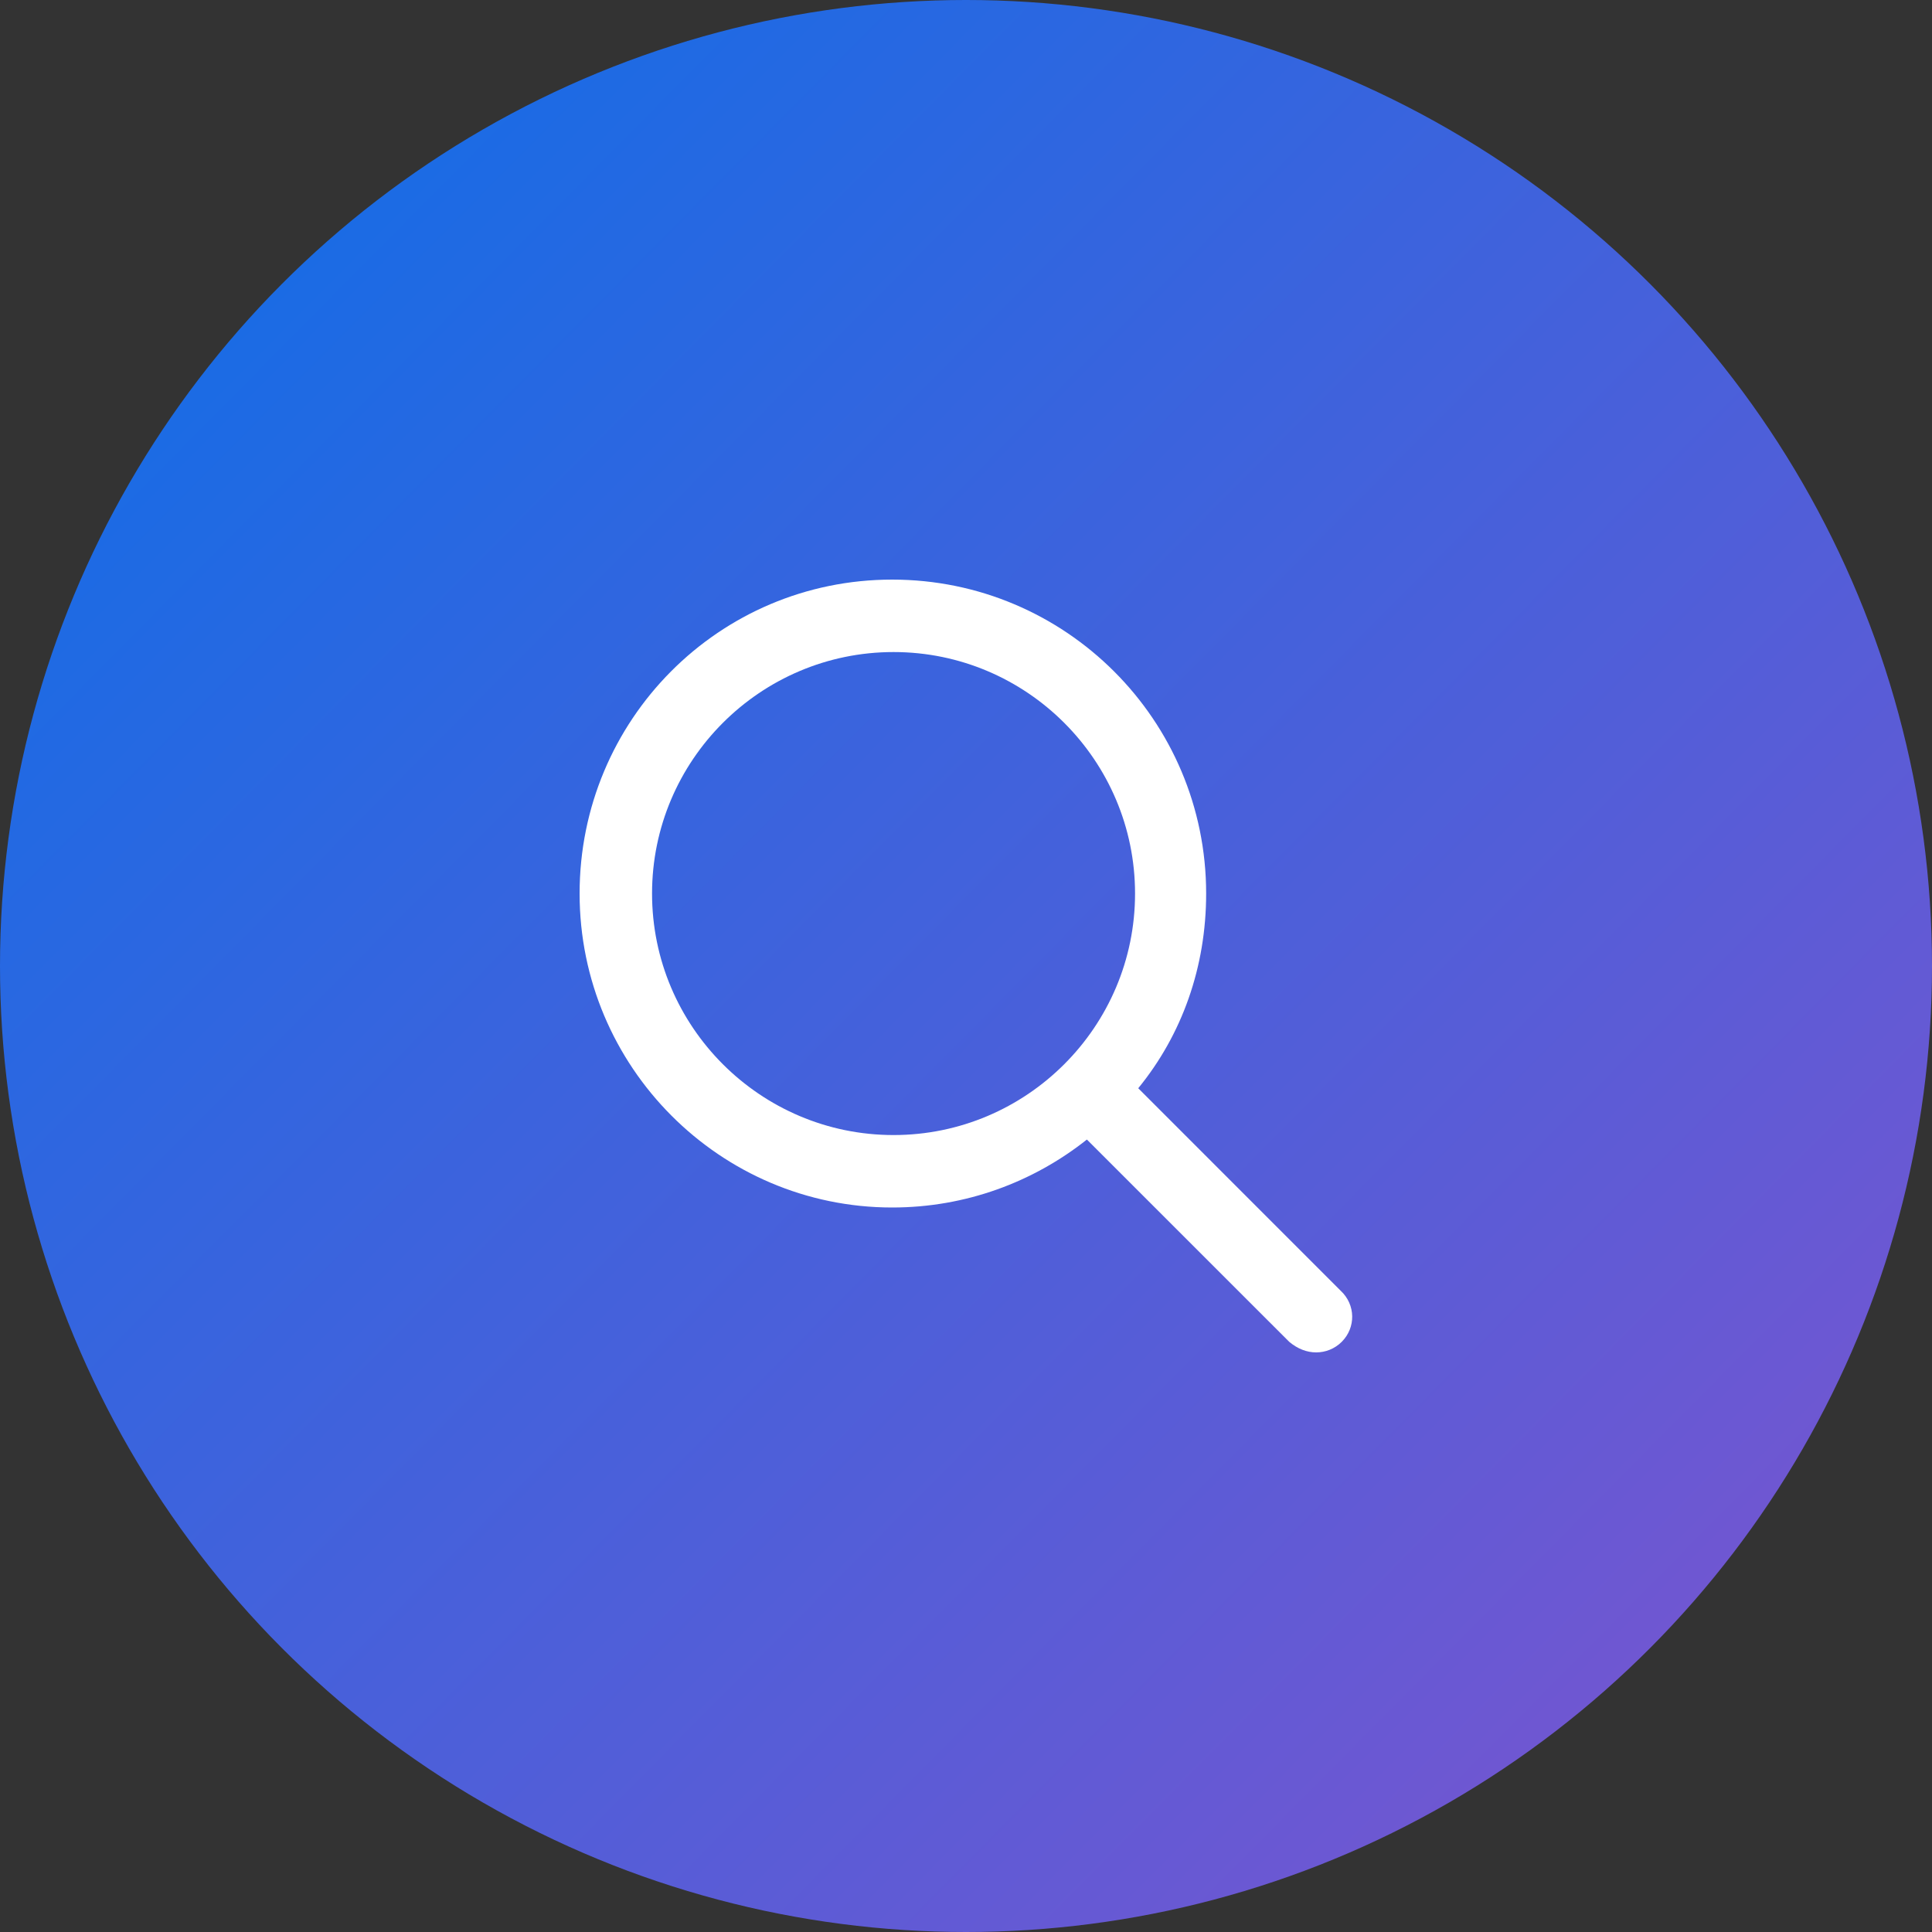
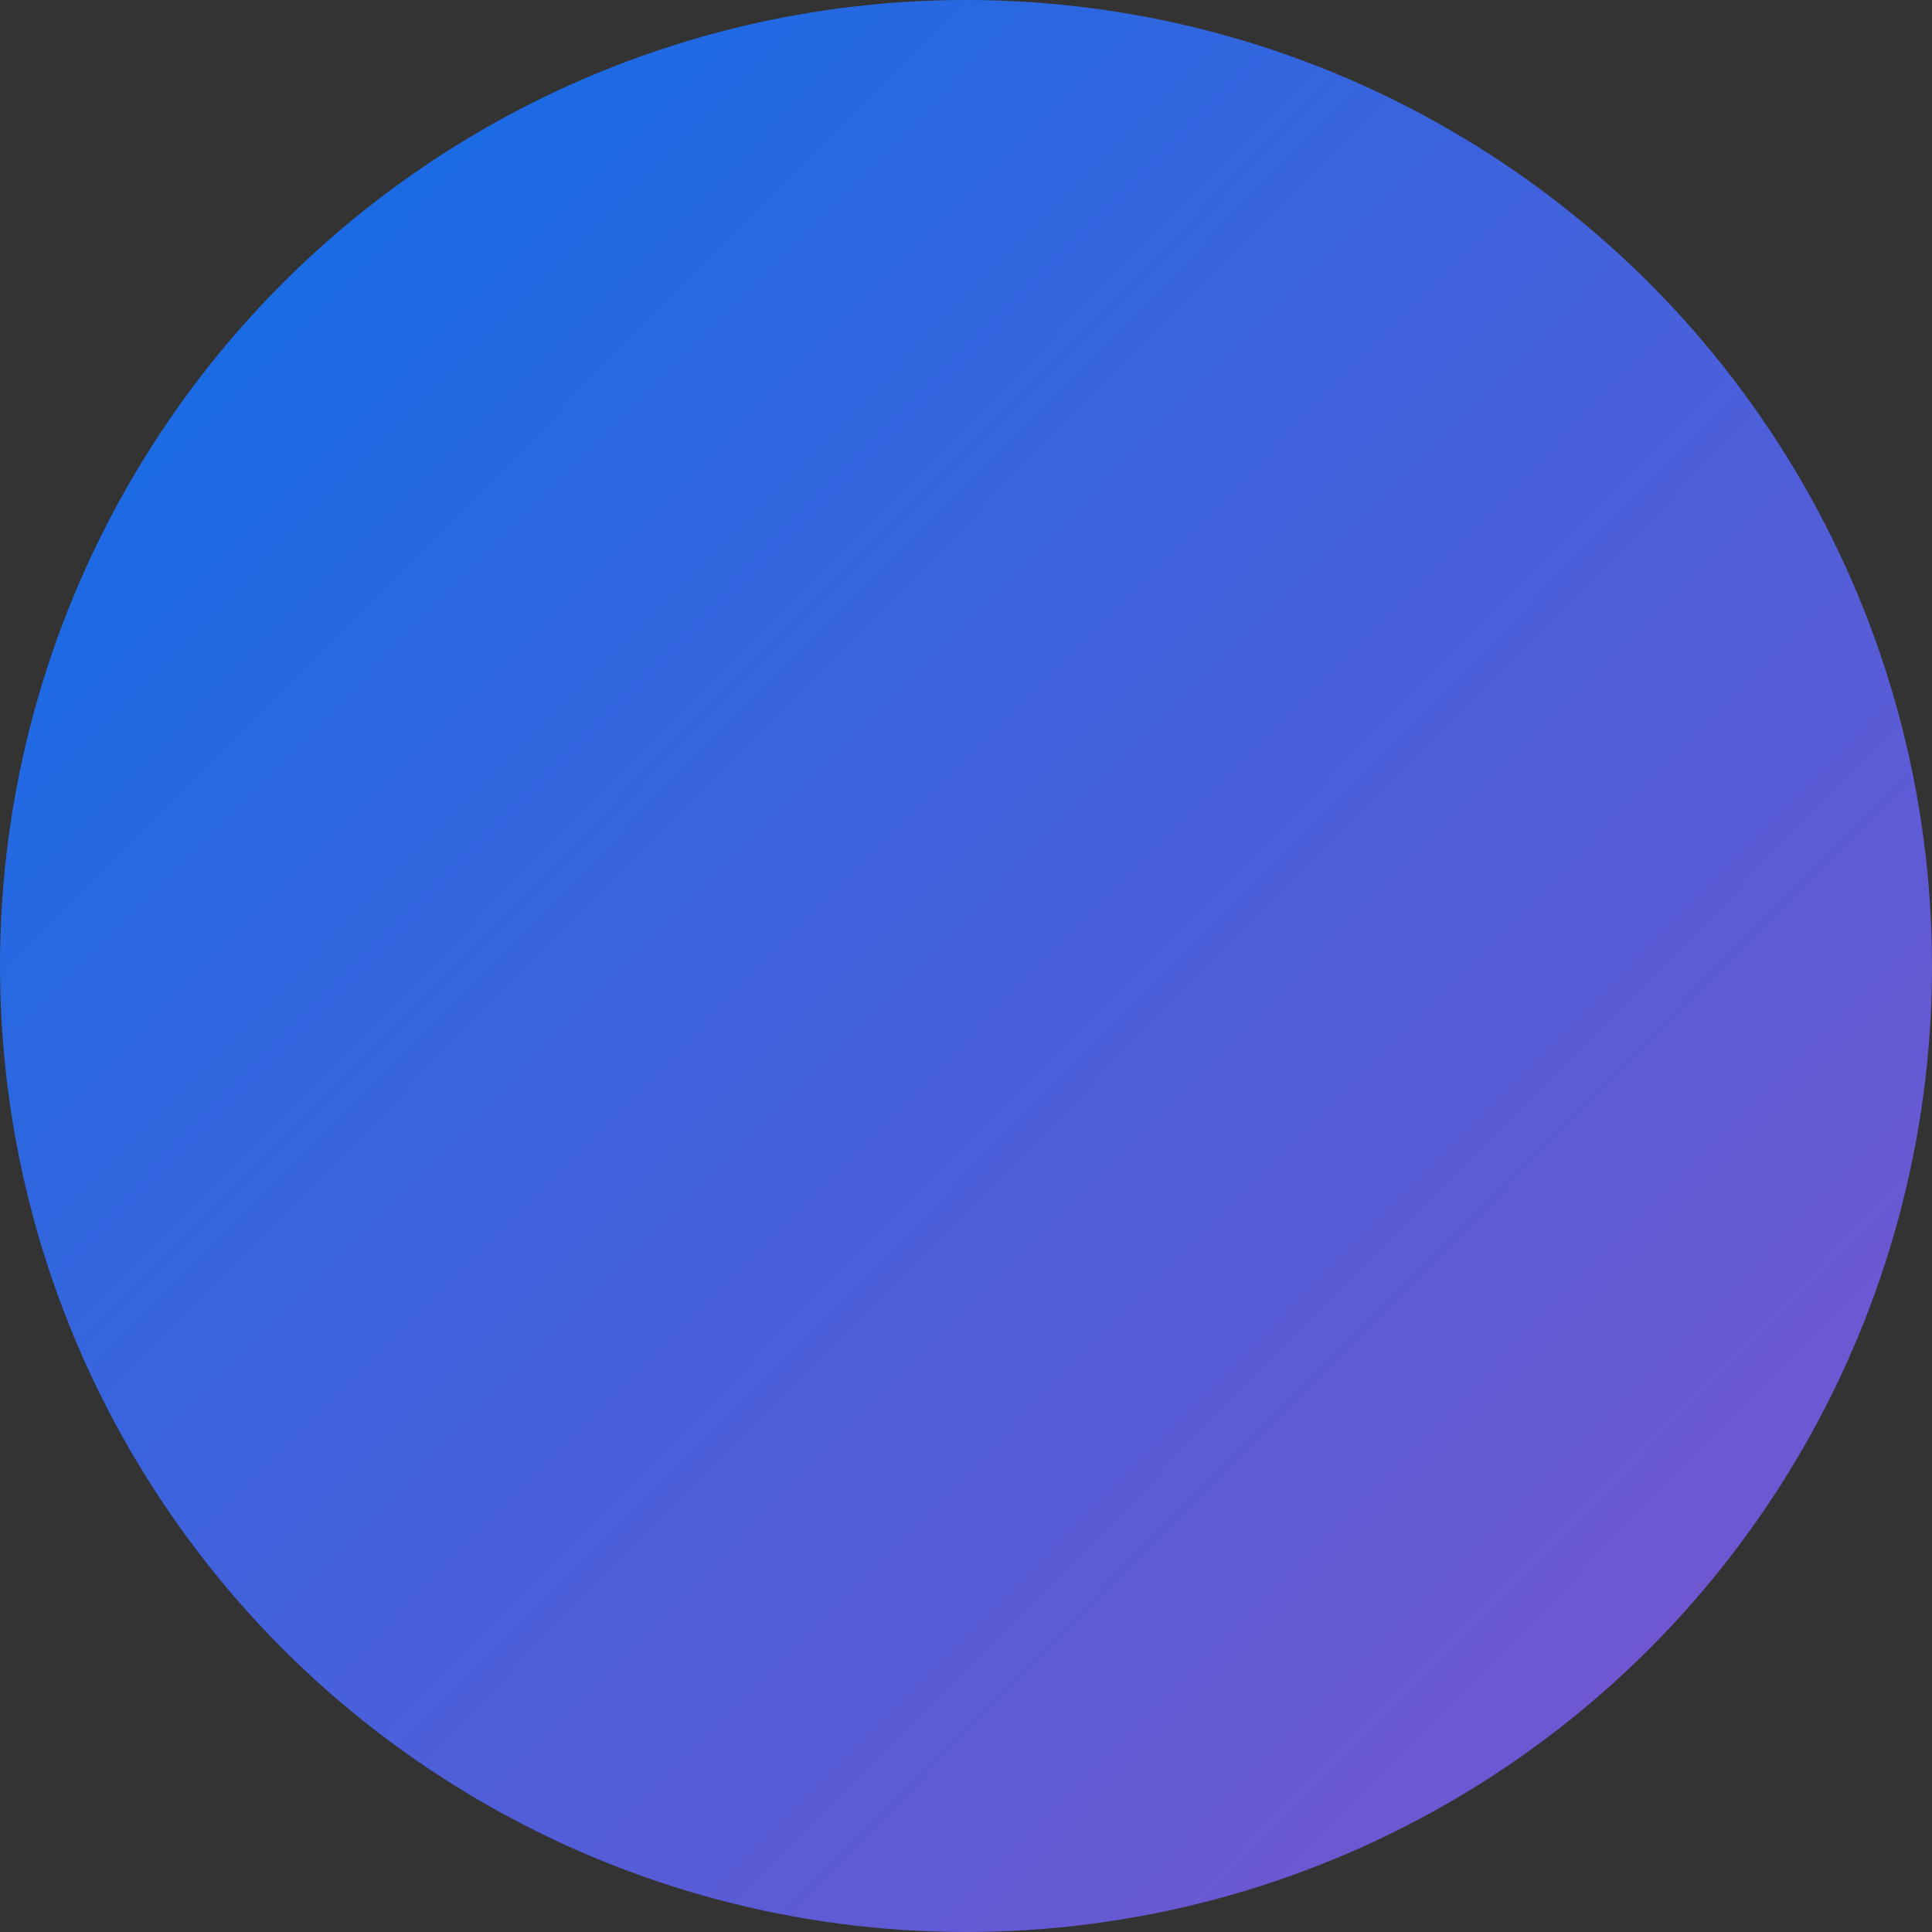
<svg xmlns="http://www.w3.org/2000/svg" width="40" height="40" viewBox="0 0 40 40" fill="none">
  <rect x="0" y="0" width="40" height="40" fill="#333333" stroke="none" />
  <circle cx="20" cy="20" r="20" fill="url(#paint0_linear_14_2224)" />
  <g clip-path="url(#clip0_14_2224)">
-     <path d="M27.753 26.719L23.566 22.531C24.472 21.422 24.972 20.025 24.972 18.5C24.972 14.909 22.062 12 18.472 12C14.882 12 12 14.91 12 18.5C12 22.09 14.91 25 18.472 25C19.997 25 21.395 24.472 22.503 23.593L26.691 27.78C26.866 27.928 27.059 28 27.25 28C27.441 28 27.634 27.927 27.78 27.78C28.072 27.488 28.072 27.012 27.753 26.719ZM13.5 18.5C13.5 15.743 15.743 13.5 18.5 13.5C21.257 13.5 23.5 15.743 23.5 18.5C23.5 21.257 21.257 23.5 18.5 23.5C15.743 23.5 13.5 21.256 13.5 18.5Z" fill="white" />
-   </g>
+     </g>
  <defs>
    <linearGradient id="paint0_linear_14_2224" x1="-9.58741e-08" y1="0.211" x2="40" y2="39.789" gradientUnits="userSpaceOnUse">
      <stop stop-color="#0A6FE8" />
      <stop offset="1" stop-color="#8053CE" />
    </linearGradient>
    <clipPath id="clip0_14_2224">
-       <rect width="16" height="16" fill="white" transform="translate(12 12)" />
-     </clipPath>
+       </clipPath>
  </defs>
</svg>